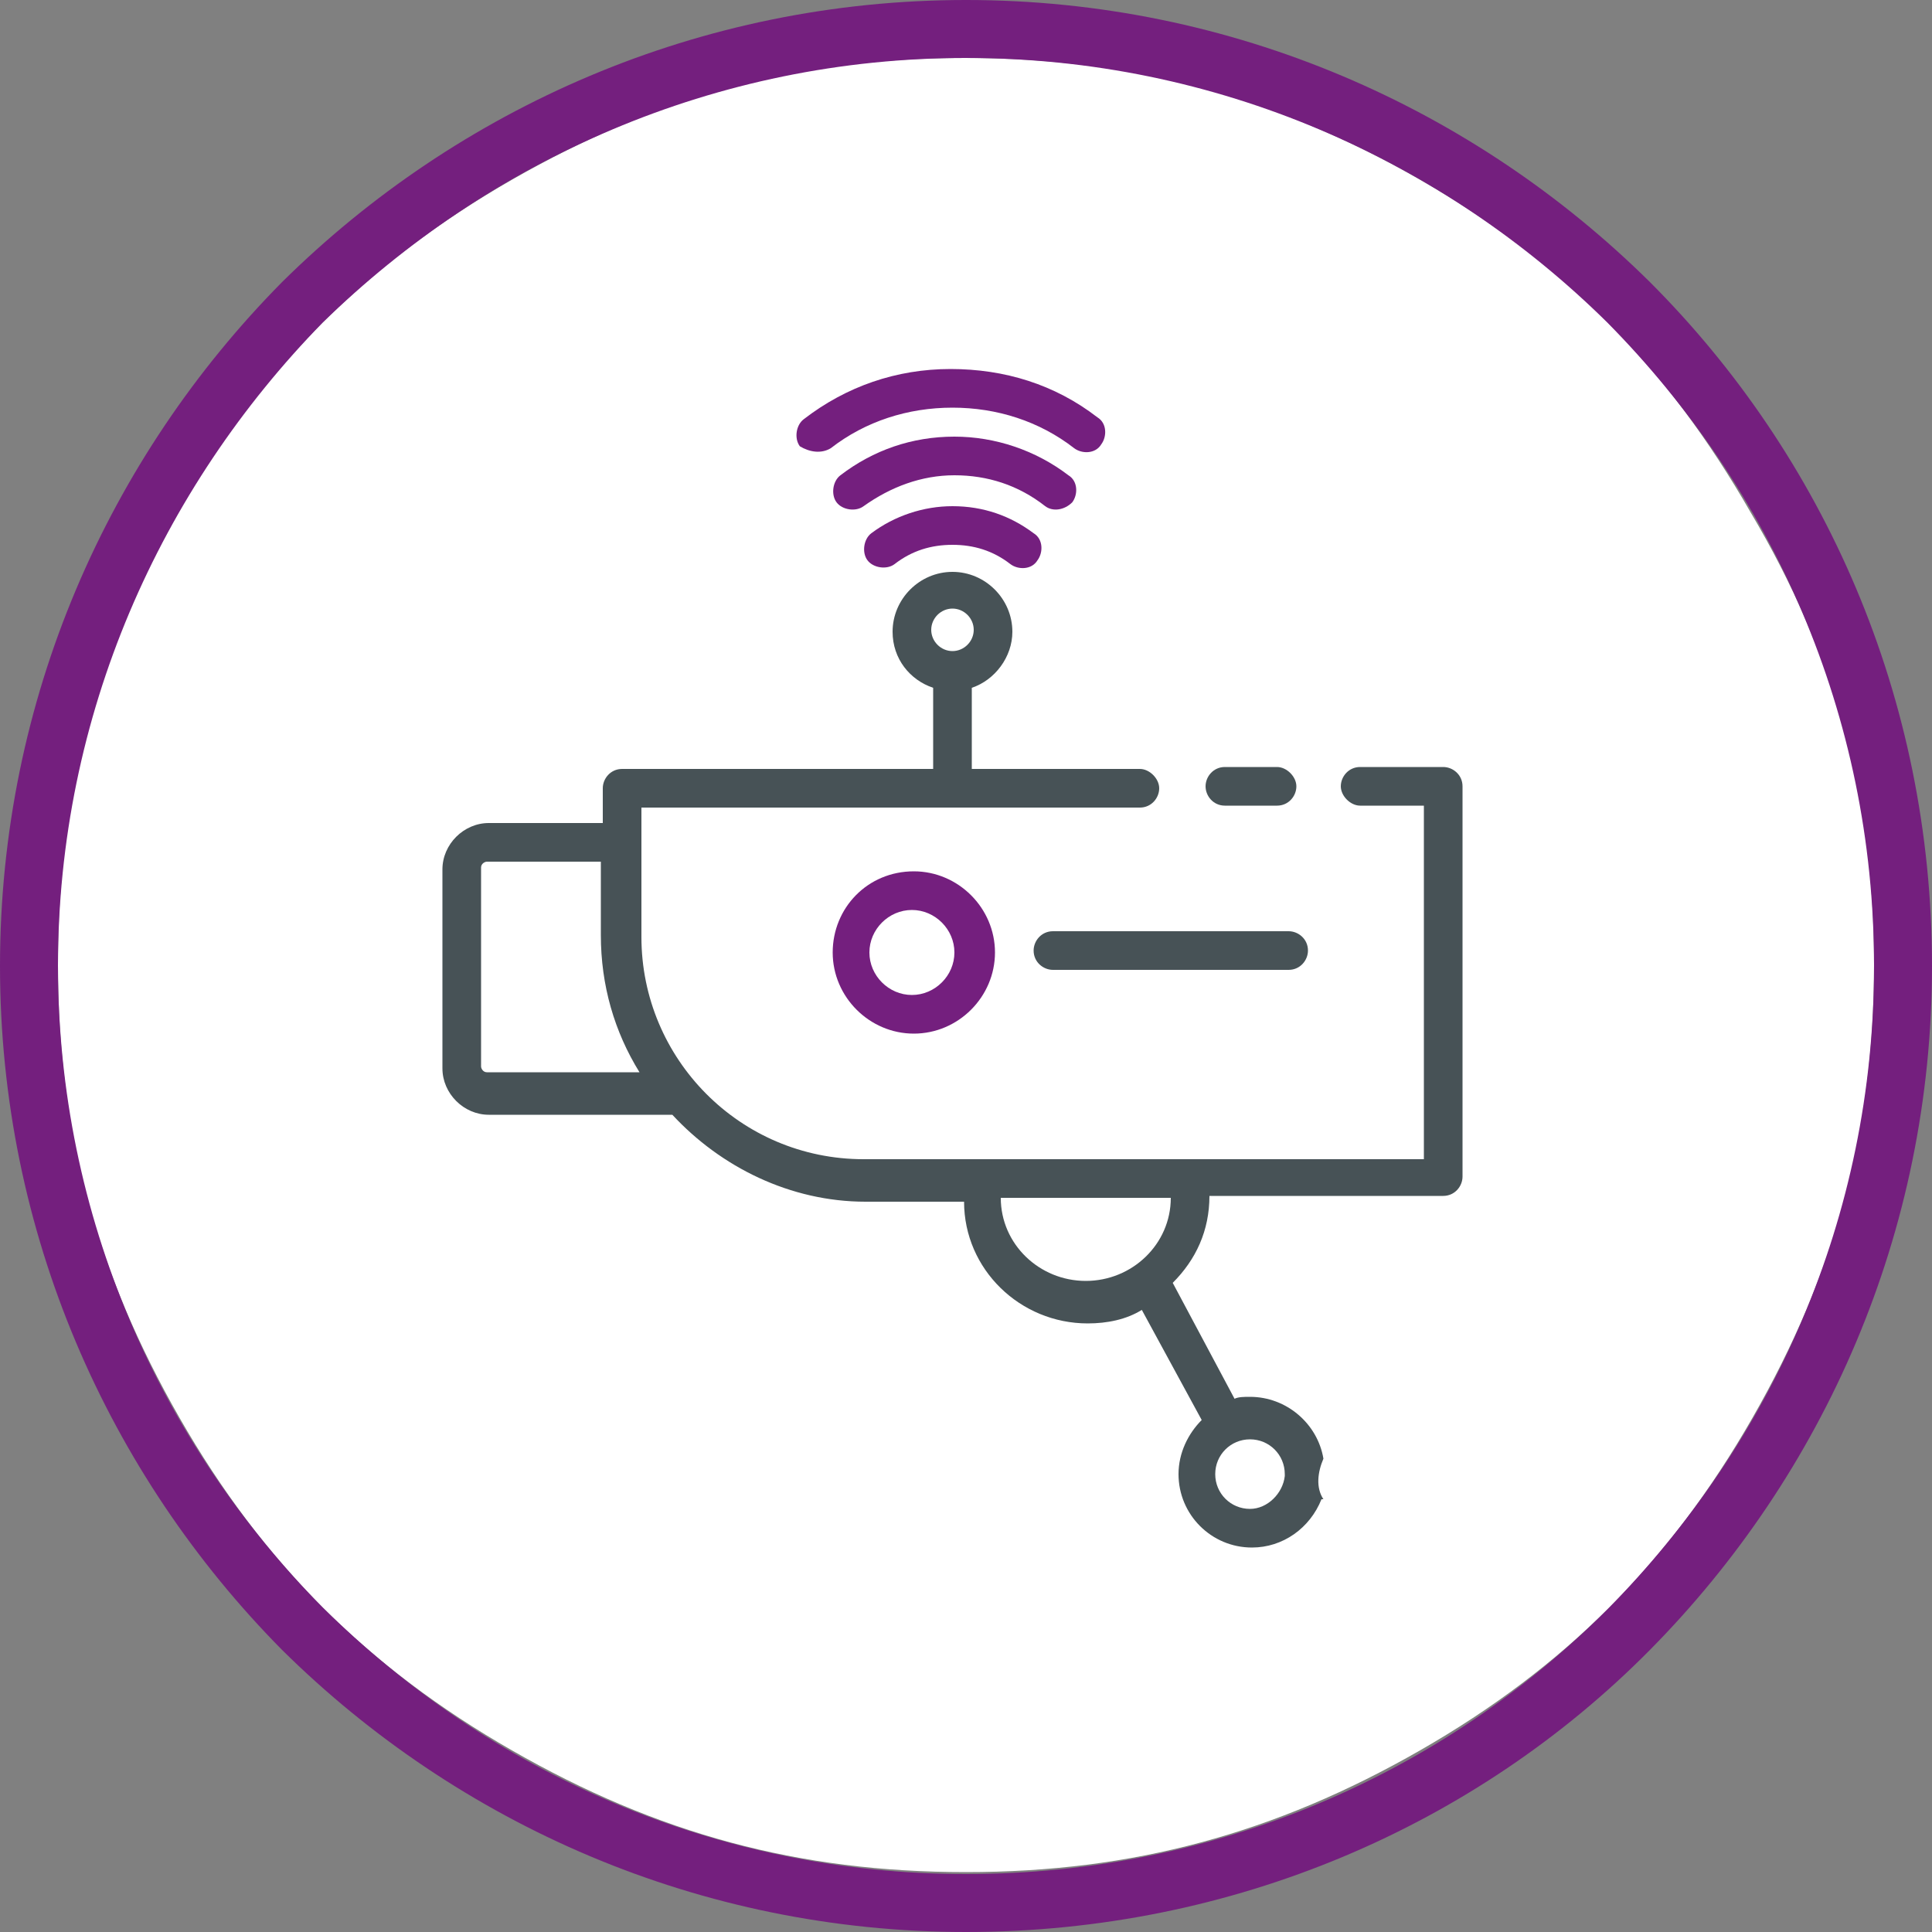
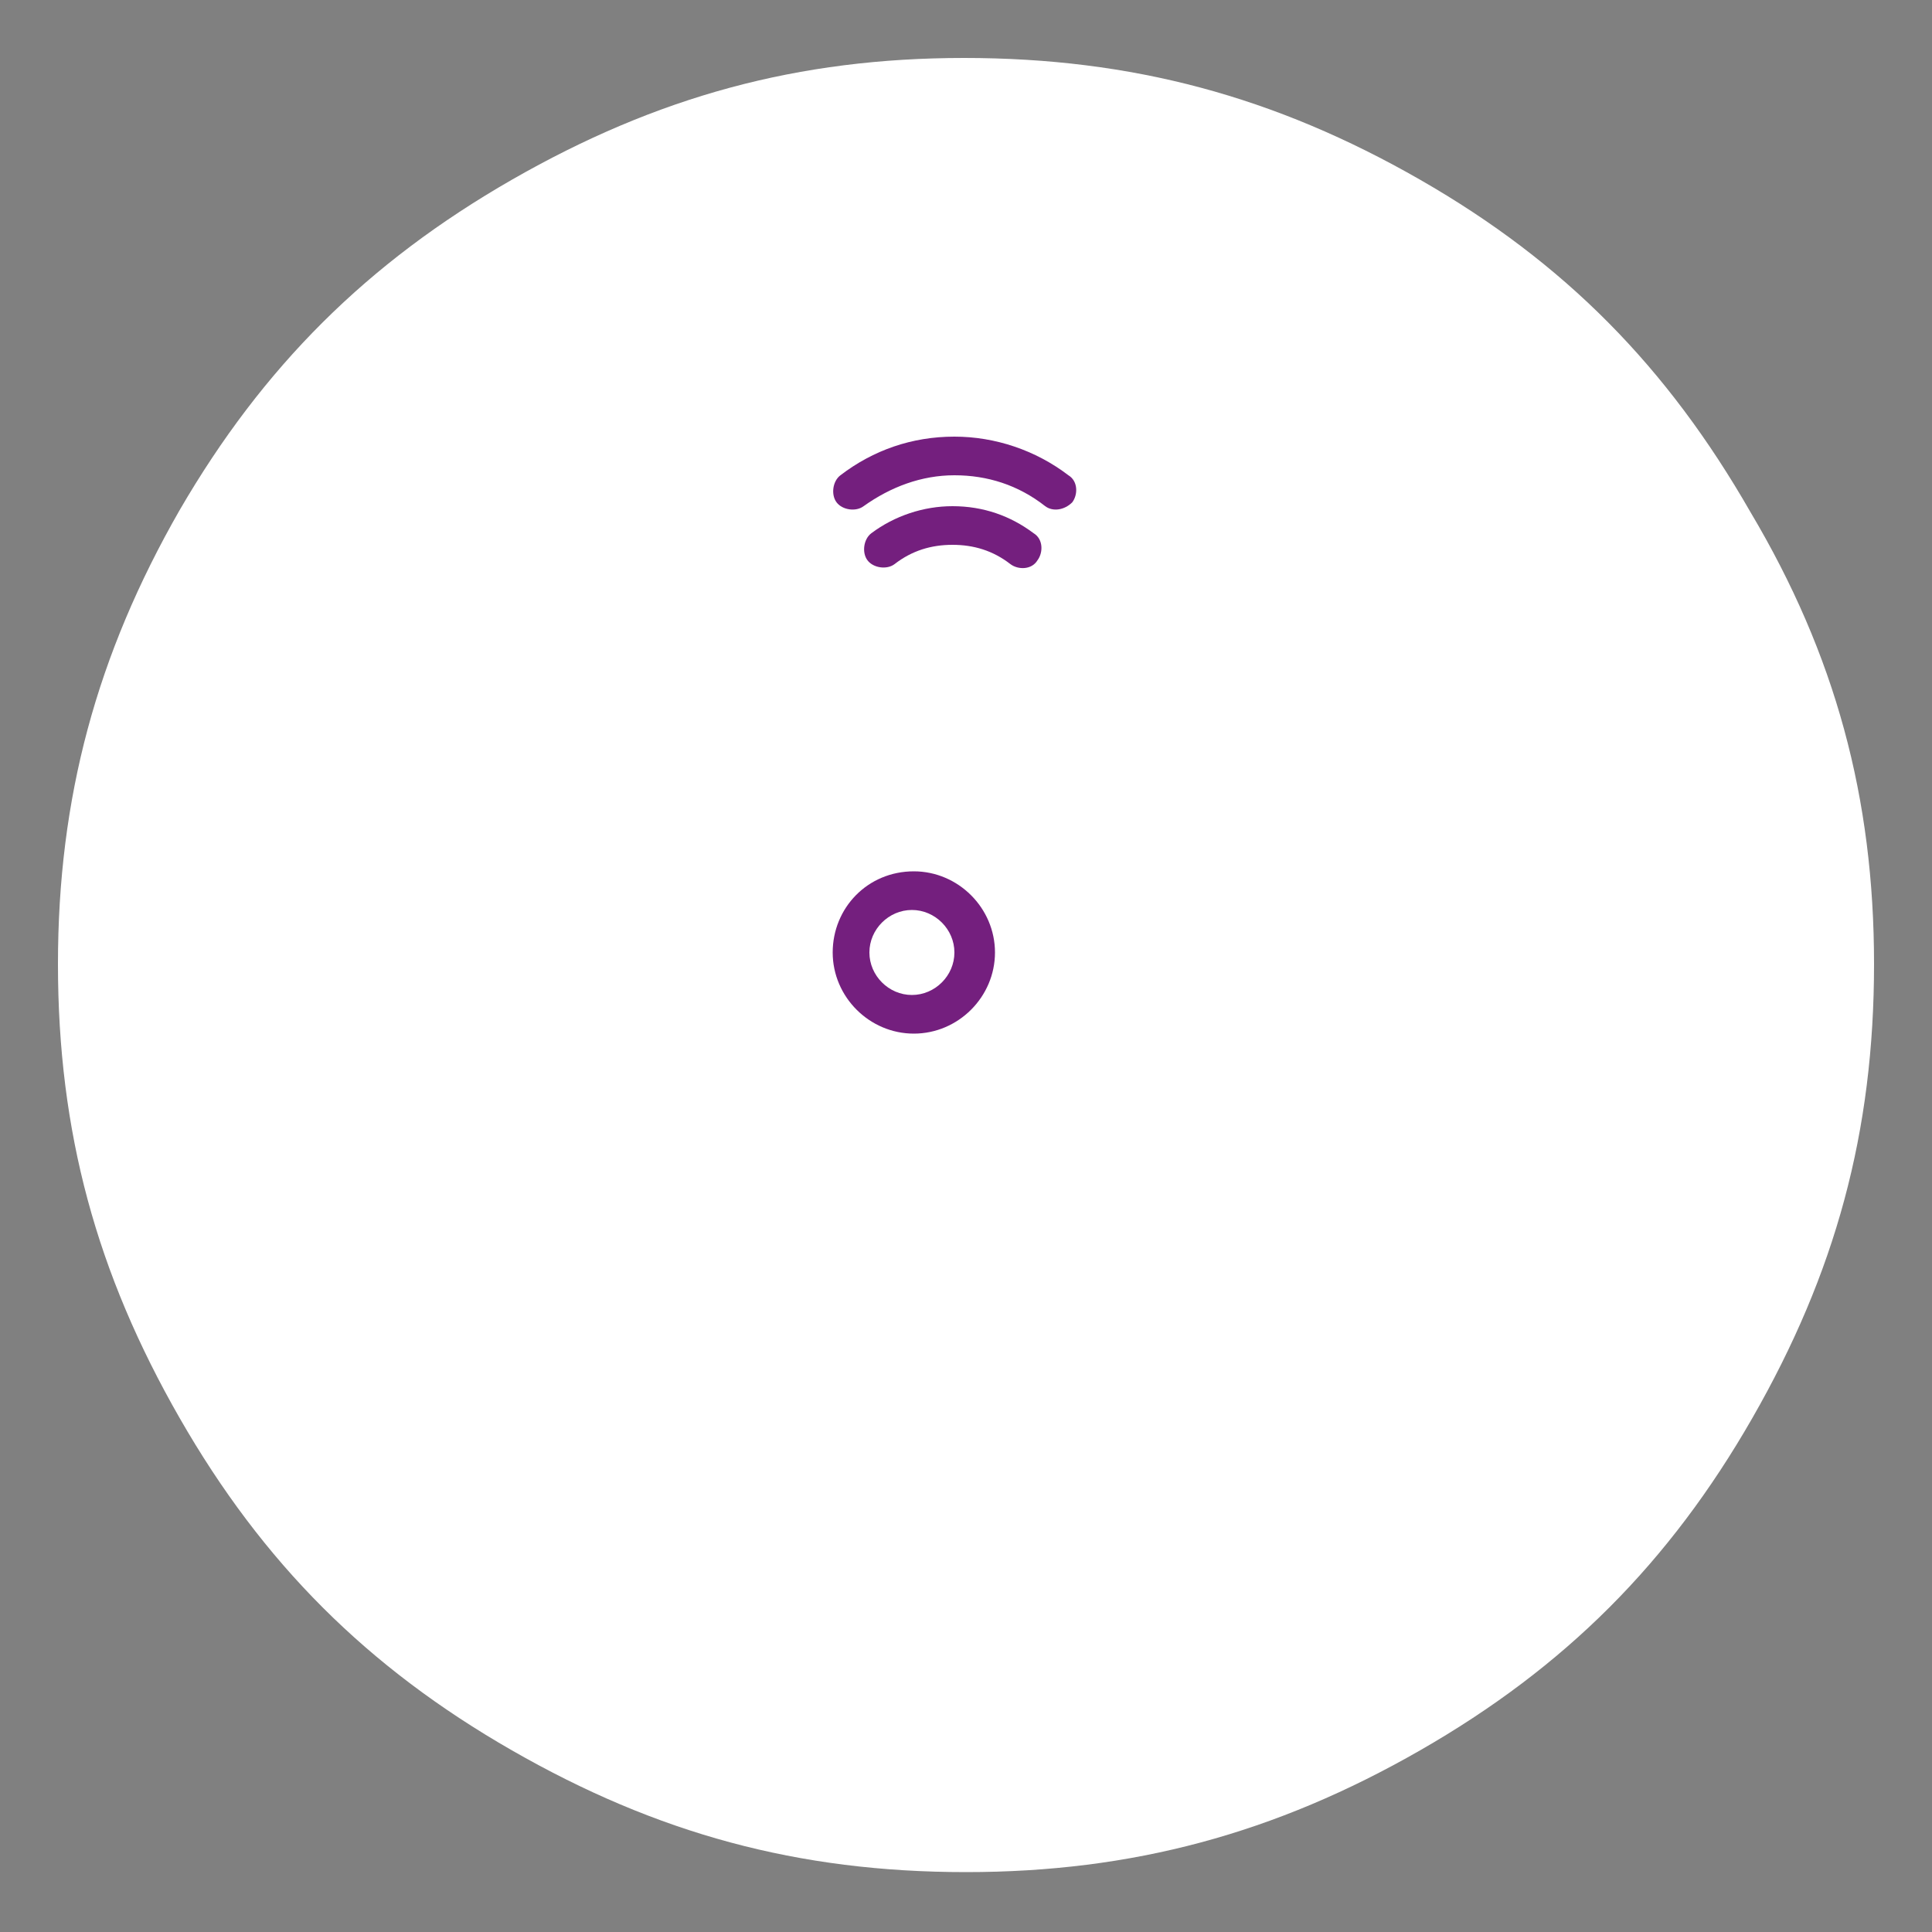
<svg xmlns="http://www.w3.org/2000/svg" version="1.1" id="Слой_1" x="0px" y="0px" viewBox="0 0 100 100" style="enable-background:new 0 0 100 100;" xml:space="preserve">
  <rect x="0" y="0" width="100" height="100" fill="#808080" stroke="none" />
  <style type="text/css">
	.st0{fill:#FFFFFF;}
	.st1{fill:#741F7E;}
	.st2{fill:#475256;}
</style>
  <g>
    <path class="st0" d="M49.9,3L49.9,3C50,3,50,3,49.9,3C58.6,3,66,5,73.5,9.3S86.3,19,90.6,26.5C95,33.9,97,41.3,97,49.9l0,0l0,0   c0,8.7-2,16-6.3,23.5S81,86.3,73.5,90.6C66,94.9,58.6,96.9,50,96.9c-8.7,0-16-2-23.5-6.3C19,86.3,13.6,80.9,9.3,73.4S3,58.6,3,49.9   c0-8.6,2-16,6.3-23.5C13.6,19,19,13.6,26.5,9.3S41.3,3,49.9,3L49.9,3z" />
-     <path class="st1" d="M50,0c13.8,0,26.3,5.6,35.4,14.6c9,9,14.6,21.5,14.6,35.4c0,13.8-5.6,26.3-14.6,35.4S63.8,100,50,100   s-26.3-5.6-35.4-14.6C5.6,76.3,0,63.8,0,50s5.6-26.3,14.6-35.4C23.7,5.6,36.2,0,50,0L50,0z M50,0L50,0L50,0z M83.2,16.7   C74.7,8.3,63,3,50,3S25.3,8.3,16.7,16.7C8.3,25.3,3,37,3,50s5.3,24.7,13.7,33.2C25.3,91.7,37,97,50,97s24.7-5.2,33.2-13.7   C91.7,74.7,97,63,97,50S91.7,25.3,83.2,16.7L83.2,16.7z" />
  </g>
-   <path class="st2" d="M68.5,75.5c-0.3-1.8-1.9-3.2-3.8-3.2c-0.3,0-0.6,0-0.8,0.1l-3.2-6c1.2-1.2,1.9-2.7,1.9-4.5h12.1  c0.6,0,1-0.5,1-1V40.7c0-0.6-0.5-1-1-1h-4.3c-0.6,0-1,0.5-1,1s0.5,1,1,1h3.3V60h-29c-6.4,0-11.5-5.2-11.5-11.5v-6.7H59  c0.6,0,1-0.5,1-1s-0.5-1-1-1h-8.7v-4.2c1.2-0.4,2.1-1.6,2.1-2.9c0-1.7-1.4-3.1-3.1-3.1c-1.7,0-3.1,1.4-3.1,3.1  c0,1.4,0.9,2.5,2.1,2.9v4.2H32.2c-0.6,0-1,0.5-1,1v1.8h-5.9c-1.3,0-2.4,1.1-2.4,2.4v10.3c0,1.3,1.1,2.4,2.4,2.4h9.5  c2.5,2.7,6.1,4.5,10,4.5h5.1c0,3.5,2.9,6.3,6.4,6.3c1,0,2-0.2,2.8-0.7l3.1,5.7c-0.7,0.7-1.2,1.7-1.2,2.8c0,2.1,1.7,3.8,3.8,3.8  c1.6,0,3-1,3.6-2.5l0.1,0C68.1,77,68.2,76.2,68.5,75.5z M48.2,32.6c0-0.6,0.5-1.1,1.1-1.1s1.1,0.5,1.1,1.1s-0.5,1.1-1.1,1.1  S48.2,33.2,48.2,32.6z M25.2,55.5c-0.2,0-0.3-0.2-0.3-0.3V44.9c0-0.2,0.2-0.3,0.3-0.3h5.9v3.8c0,2.6,0.7,5,2,7.1H25.2z M56.2,66.3  c-2.4,0-4.4-1.9-4.4-4.3h8.8C60.6,64.4,58.6,66.3,56.2,66.3z M66.5,76.4C66.5,76.4,66.5,76.4,66.5,76.4  C66.5,76.4,66.5,76.4,66.5,76.4c-0.1,0.9-0.9,1.7-1.8,1.7c-1,0-1.8-0.8-1.8-1.8s0.8-1.8,1.8-1.8s1.8,0.8,1.8,1.8  C66.5,76.3,66.5,76.4,66.5,76.4z" />
-   <path class="st2" d="M63.4,41.7h2.7c0.6,0,1-0.5,1-1s-0.5-1-1-1h-2.7c-0.6,0-1,0.5-1,1S62.8,41.7,63.4,41.7z" />
  <path class="st1" d="M43.1,49.3c0,2.3,1.9,4.2,4.2,4.2c2.3,0,4.2-1.9,4.2-4.2c0-2.3-1.9-4.2-4.2-4.2C44.9,45.1,43.1,47,43.1,49.3z   M49.4,49.3c0,1.2-1,2.2-2.2,2.2c-1.2,0-2.2-1-2.2-2.2c0-1.2,1-2.2,2.2-2.2C48.4,47.1,49.4,48.1,49.4,49.3z" />
-   <path class="st2" d="M54.5,48.2c-0.6,0-1,0.5-1,1c0,0.6,0.5,1,1,1h12.2c0.6,0,1-0.5,1-1c0-0.6-0.5-1-1-1H54.5z" />
  <path class="st1" d="M49.3,26.2c-1.5,0-3,0.5-4.2,1.4c-0.4,0.3-0.5,1-0.2,1.4c0.3,0.4,1,0.5,1.4,0.2c0.9-0.7,1.9-1,3-1  c1.1,0,2.1,0.3,3,1c0.4,0.3,1.1,0.3,1.4-0.2c0.3-0.4,0.3-1.1-0.2-1.4C52.3,26.7,50.9,26.2,49.3,26.2z" />
  <path class="st1" d="M55.5,26c0.3-0.4,0.3-1.1-0.2-1.4c-1.7-1.3-3.8-2-5.9-2c-2.2,0-4.2,0.7-5.9,2c-0.4,0.3-0.5,1-0.2,1.4  c0.3,0.4,1,0.5,1.4,0.2c1.4-1,3-1.6,4.7-1.6c1.7,0,3.3,0.5,4.7,1.6C54.5,26.5,55.1,26.4,55.5,26z" />
-   <path class="st1" d="M43,23.2c1.8-1.4,4-2.1,6.3-2.1c2.3,0,4.5,0.7,6.3,2.1c0.4,0.3,1.1,0.3,1.4-0.2c0.3-0.4,0.3-1.1-0.2-1.4  c-2.2-1.7-4.8-2.5-7.6-2.5c-2.8,0-5.4,0.9-7.6,2.6c-0.4,0.3-0.5,1-0.2,1.4C41.9,23.4,42.5,23.5,43,23.2z" />
</svg>